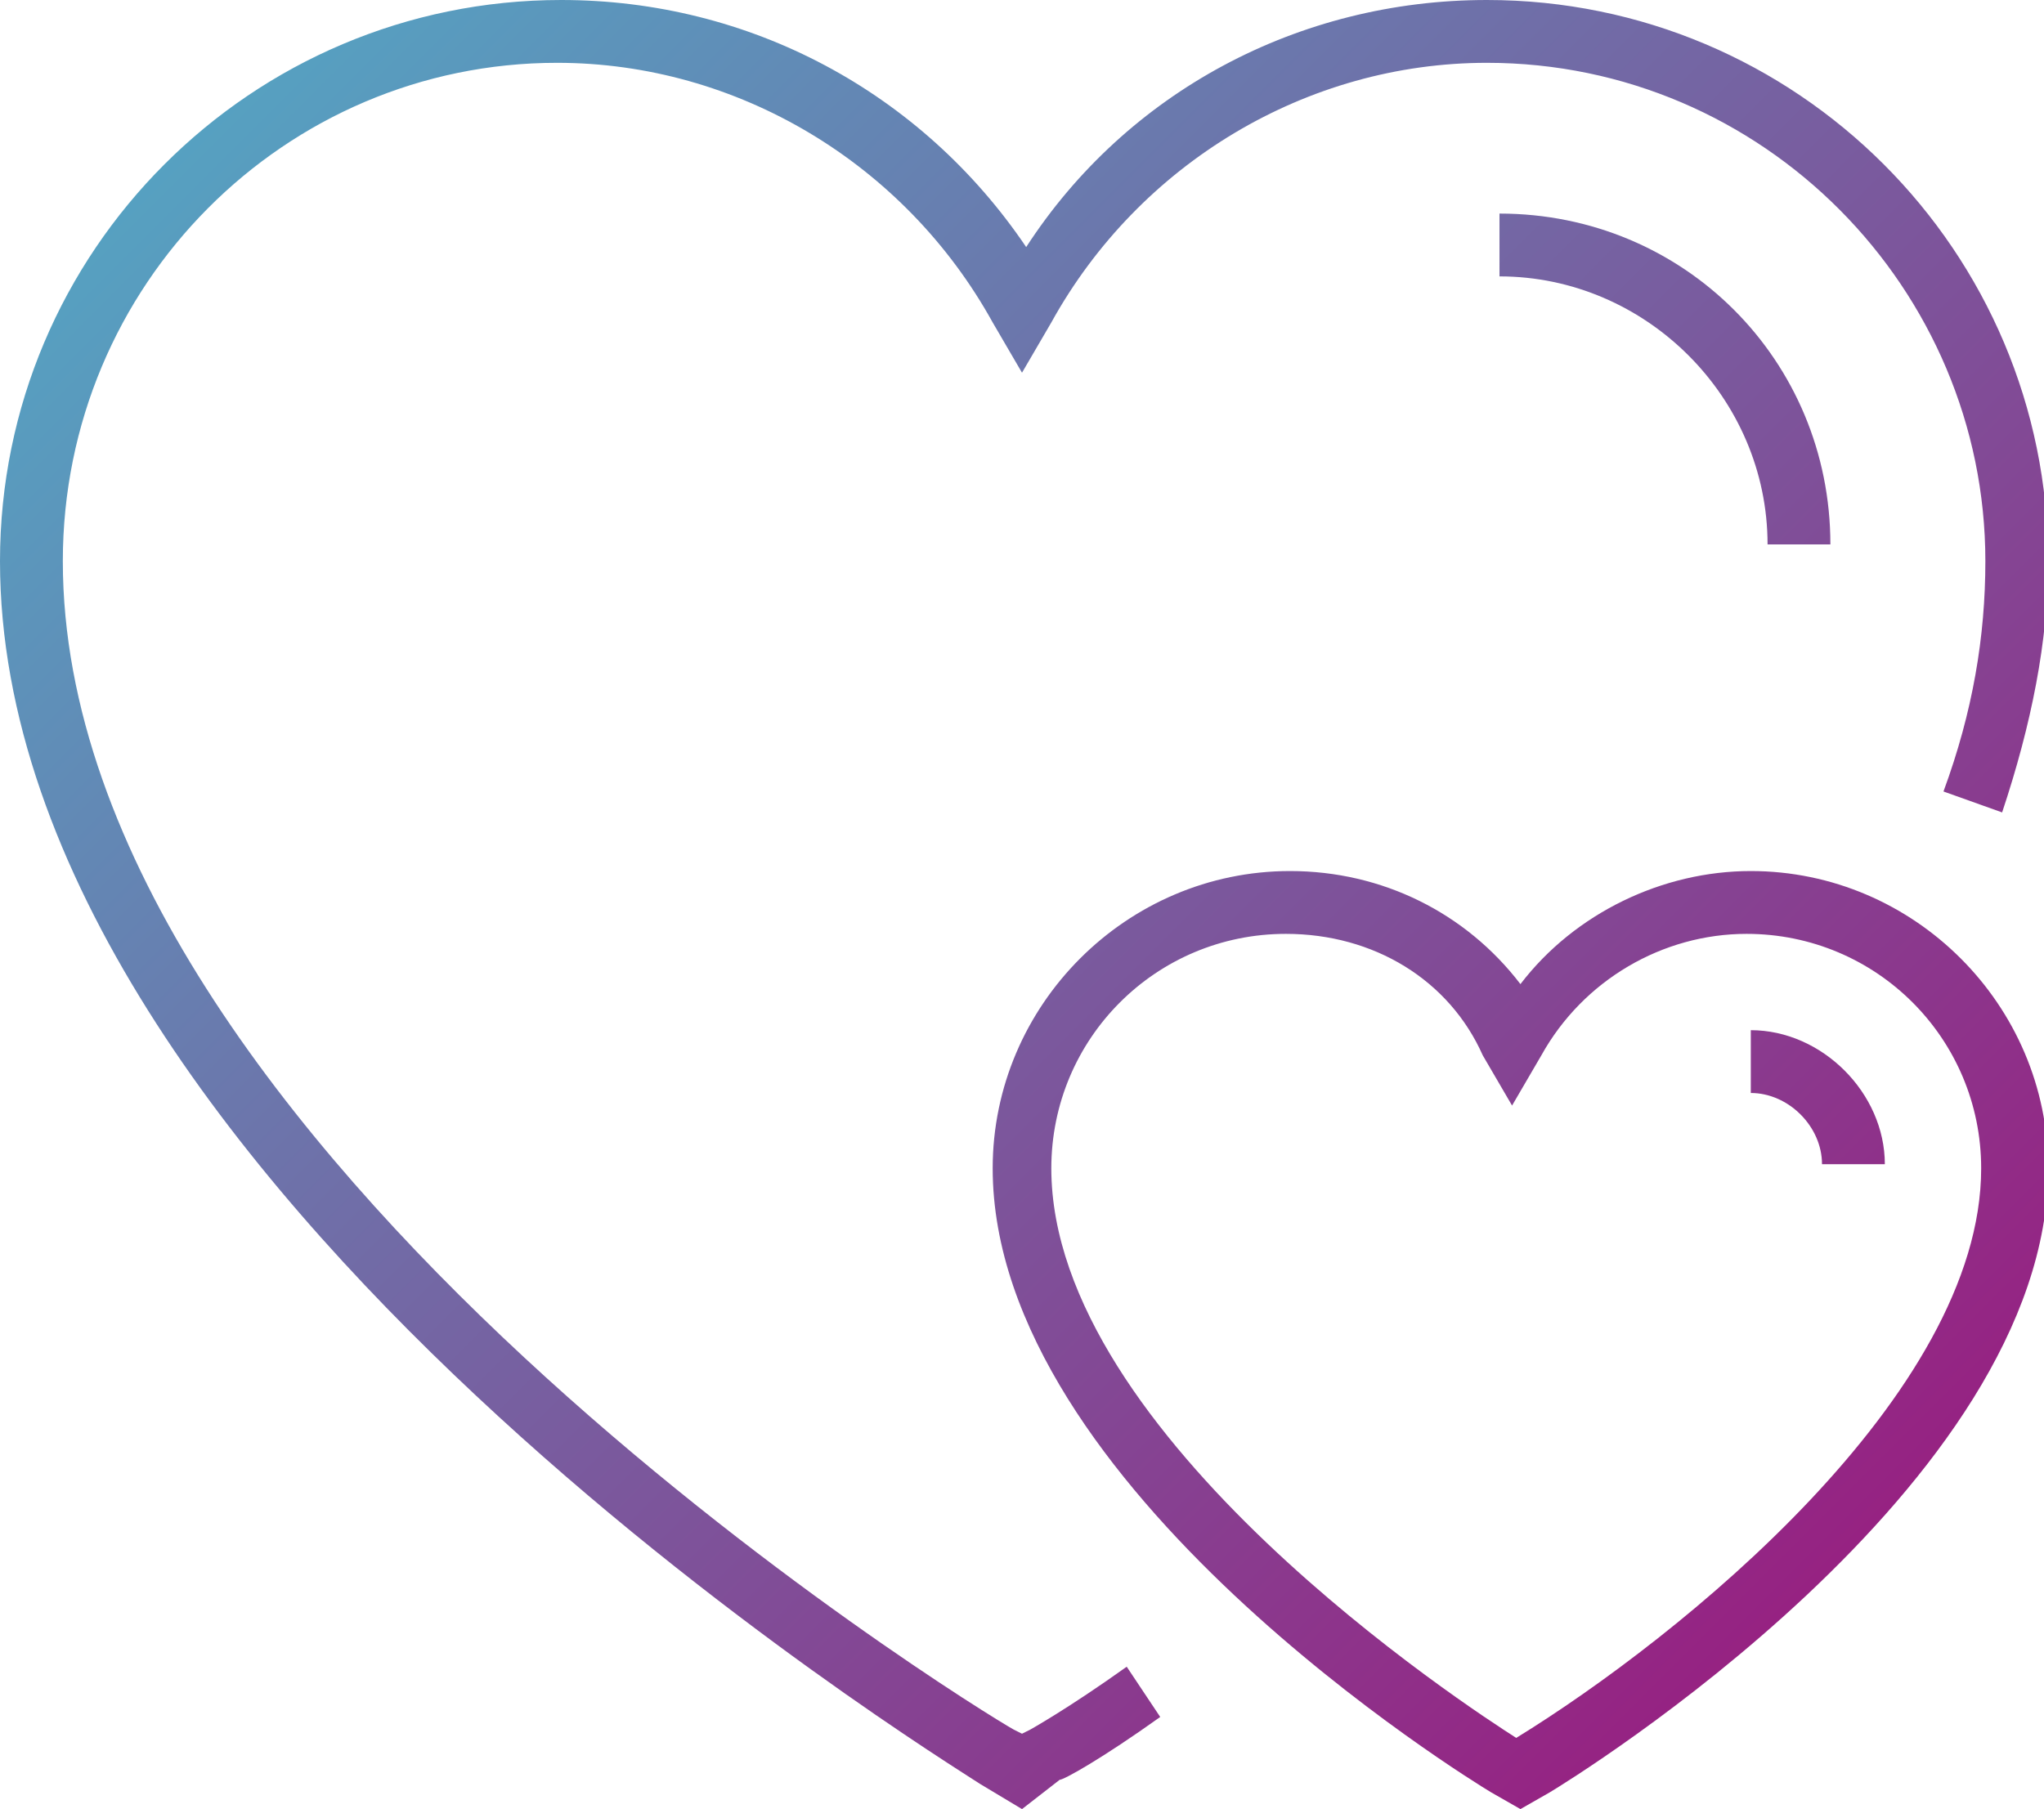
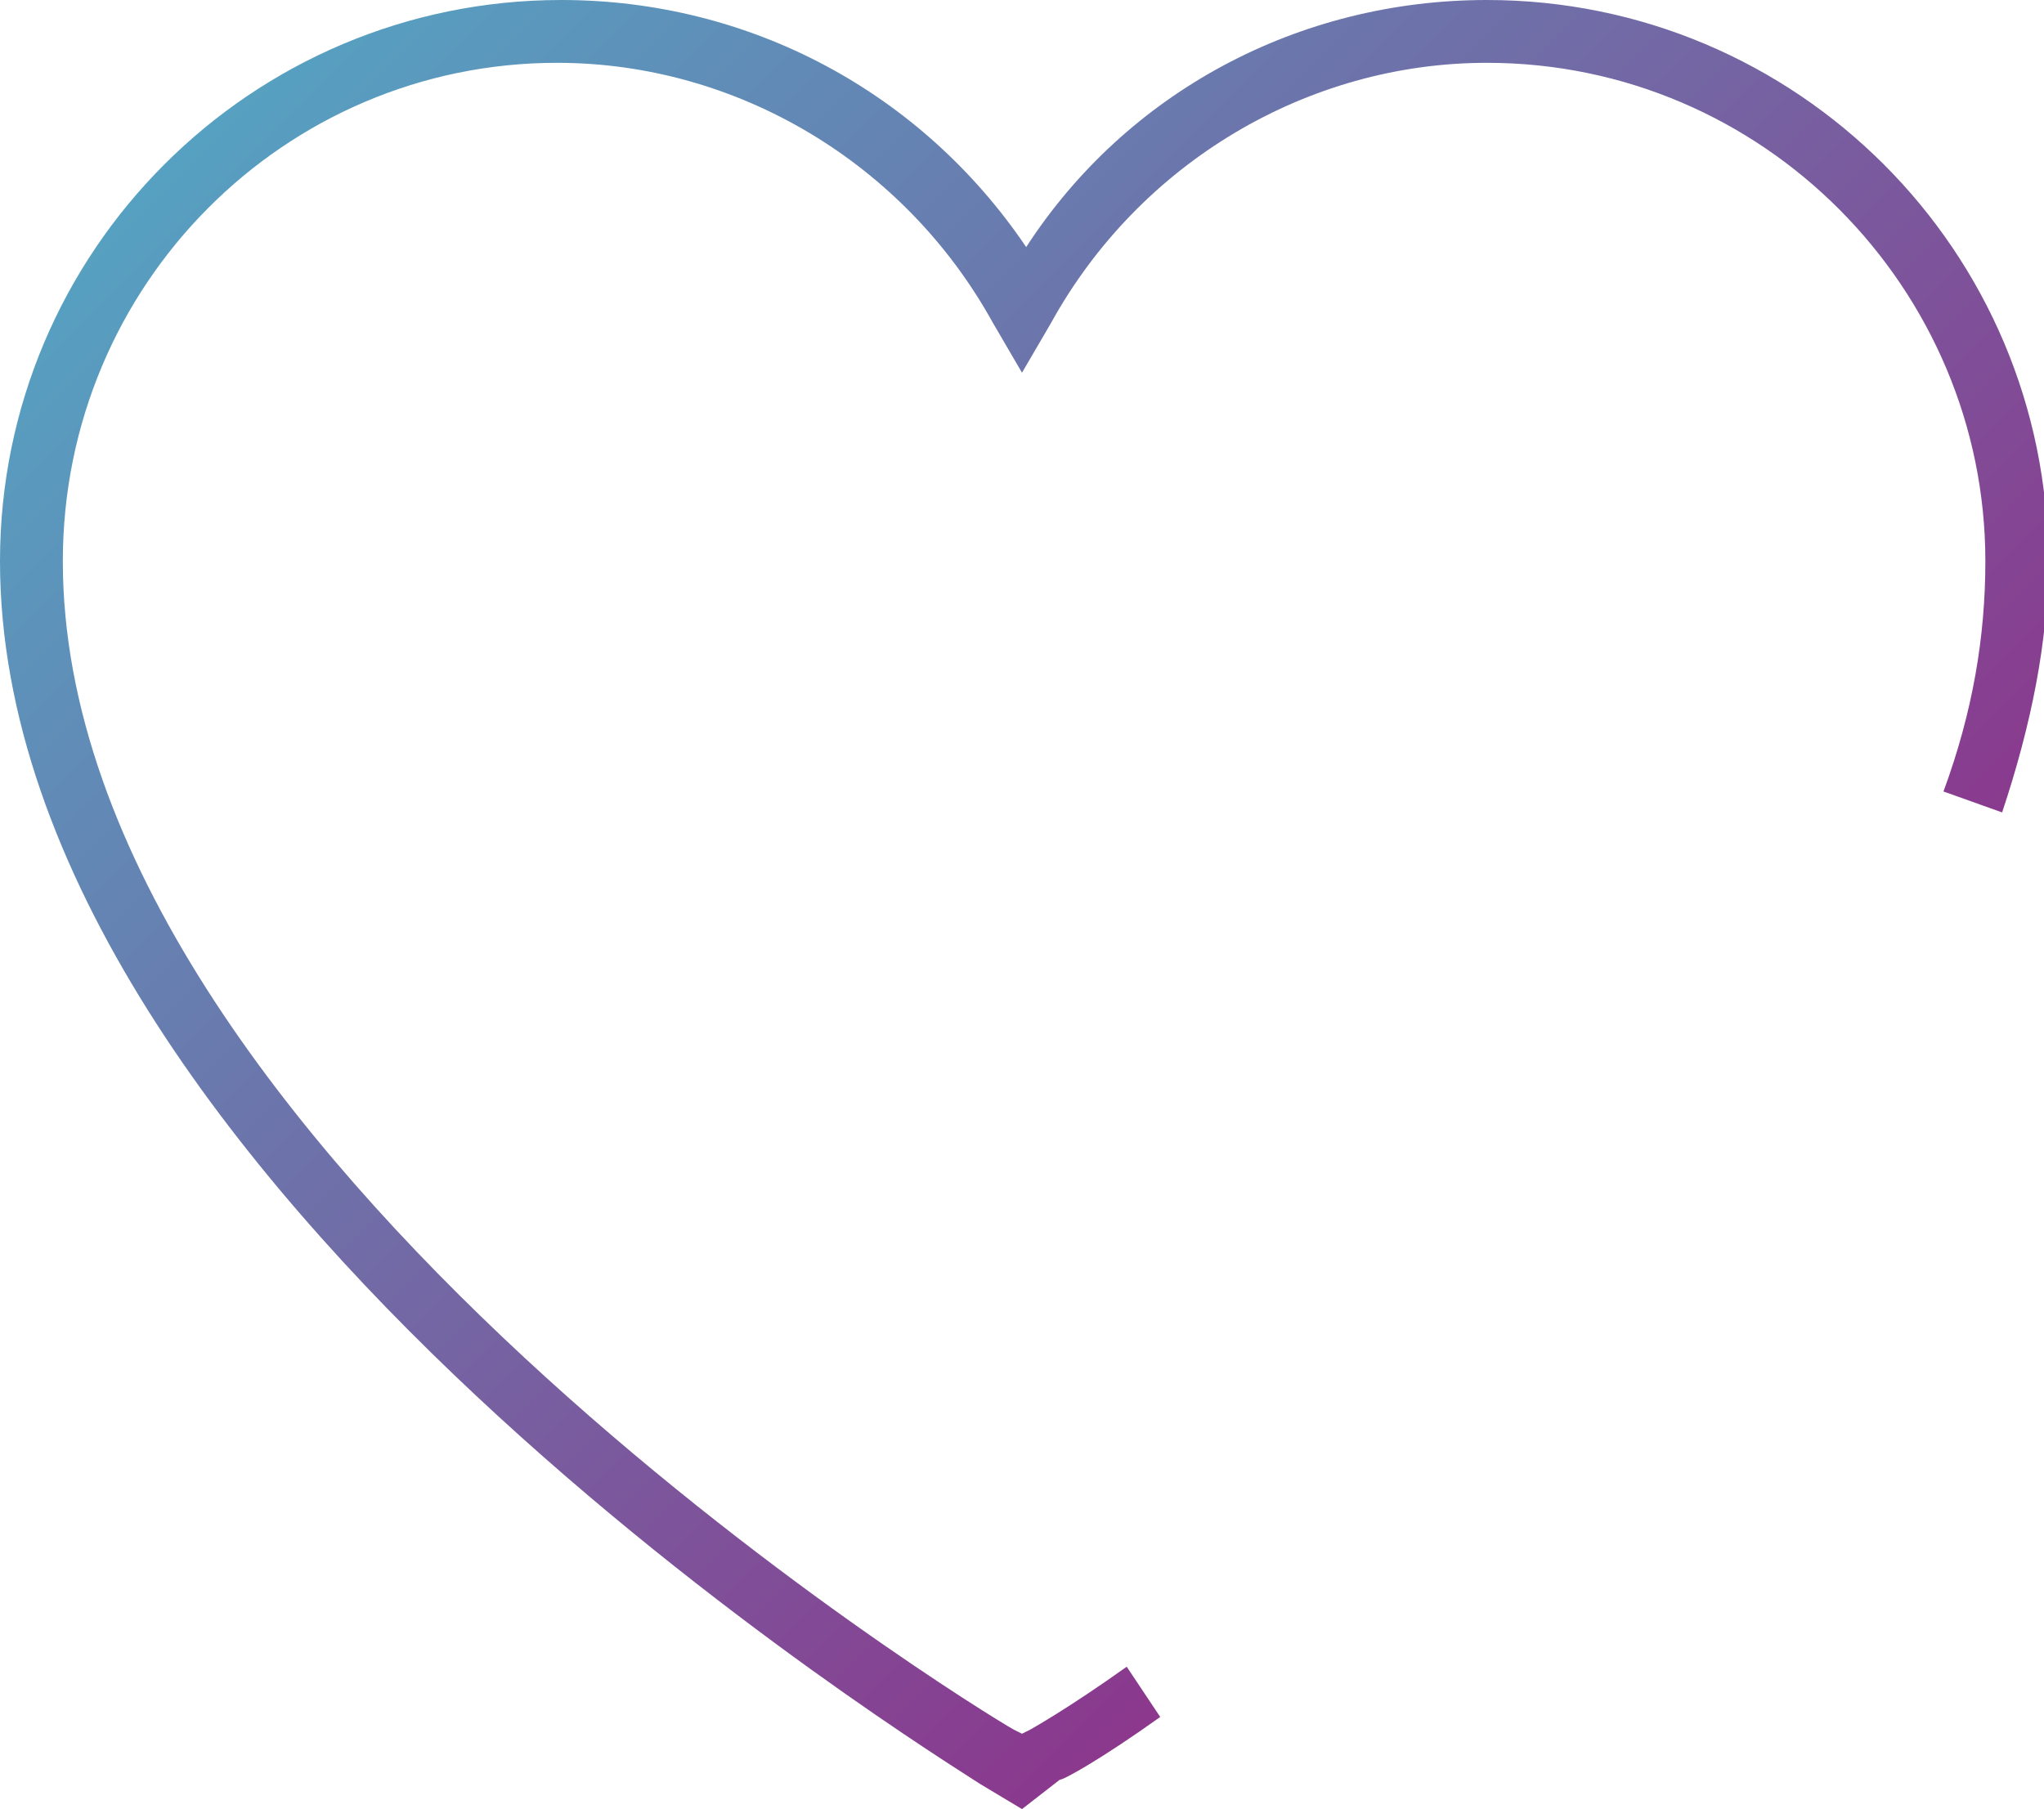
<svg xmlns="http://www.w3.org/2000/svg" version="1.1" id="Layer_1" x="0px" y="0px" width="48.8px" height="43.2px" viewBox="0 0 48.8 43.2" style="enable-background:new 0 0 48.8 43.2;" xml:space="preserve">
  <style type="text/css">
	.st0{fill:url(#SVGID_1_);}
	.st1{fill:url(#SVGID_00000075872498063276231700000000875850900087664032_);}
	.st2{fill:url(#SVGID_00000058559751462736690810000012124701662055792787_);}
	.st3{fill:url(#SVGID_00000176006058463507139210000008801749317520091523_);}
</style>
  <g>
    <g>
      <linearGradient id="SVGID_1_" gradientUnits="userSpaceOnUse" x1="8.595" y1="-0.913" x2="45.341" y2="35.833">
        <stop offset="0" style="stop-color:#56A1C1" />
        <stop offset="1" style="stop-color:#962282" />
      </linearGradient>
      <path class="st0" d="M24.4,43.2l-1-0.6C22.5,42,0,28.2,0,13.4C0,6,6,0,13.4,0c4.5,0,8.6,2.2,11.1,5.9C26.9,2.2,31,0,35.5,0    c7.4,0,13.4,6,13.4,13.4c0,1.9-0.4,3.9-1.1,6l-1.4-0.5c0.7-1.9,1-3.7,1-5.5c0-6.5-5.3-11.9-11.9-11.9c-4.3,0-8.3,2.4-10.4,6.2    l-0.7,1.2l-0.7-1.2c-2.1-3.8-6.1-6.2-10.4-6.2C6.8,1.5,1.5,6.8,1.5,13.4c0,14,21.8,27.4,22.7,27.9l0.2,0.1l0.2-0.1    c0,0,0.9-0.5,2.3-1.5l0.8,1.2c-1.4,1-2.3,1.5-2.4,1.5L24.4,43.2z" />
    </g>
    <g>
      <linearGradient id="SVGID_00000005257841433667249610000008680173926848552074_" gradientUnits="userSpaceOnUse" x1="7.671" y1="1.026548e-02" x2="44.417" y2="36.756">
        <stop offset="0" style="stop-color:#56A1C1" />
        <stop offset="1" style="stop-color:#962282" />
      </linearGradient>
-       <path style="fill:url(#SVGID_00000005257841433667249610000008680173926848552074_);" d="M36.3,43.2l-0.7-0.4    c-0.5-0.3-11.9-7.3-11.9-14.9c0-3.9,3.2-7.1,7.1-7.1c2.2,0,4.2,1,5.5,2.7c1.3-1.7,3.4-2.7,5.5-2.7c3.9,0,7.1,3.2,7.1,7.1    c0,7.6-11.4,14.6-11.9,14.9L36.3,43.2z M30.7,22.3c-3.1,0-5.6,2.5-5.6,5.6c0,6.4,10,12.9,11.1,13.6c3.9-2.4,11.1-8.2,11.1-13.6    c0-3.1-2.5-5.6-5.6-5.6c-2,0-3.9,1.1-4.9,2.9l-0.7,1.2l-0.7-1.2C34.6,23.4,32.8,22.3,30.7,22.3z" />
    </g>
    <g>
      <linearGradient id="SVGID_00000019637200840649780190000015309288060784572596_" gradientUnits="userSpaceOnUse" x1="19.631" y1="-11.95" x2="56.377" y2="24.796">
        <stop offset="0" style="stop-color:#56A1C1" />
        <stop offset="1" style="stop-color:#962282" />
      </linearGradient>
-       <path style="fill:url(#SVGID_00000019637200840649780190000015309288060784572596_);" d="M43.7,13h-1.5c0-3.5-2.9-6.4-6.4-6.4V5.1    C40.2,5.1,43.7,8.6,43.7,13z" />
    </g>
    <g>
      <linearGradient id="SVGID_00000167381788517302144000000014421952523941725316_" gradientUnits="userSpaceOnUse" x1="12.367" y1="-4.685" x2="49.113" y2="32.061">
        <stop offset="0" style="stop-color:#56A1C1" />
        <stop offset="1" style="stop-color:#962282" />
      </linearGradient>
-       <path style="fill:url(#SVGID_00000167381788517302144000000014421952523941725316_);" d="M45,27.8h-1.5c0-0.9-0.8-1.7-1.7-1.7    v-1.5C43.5,24.6,45,26.1,45,27.8z" />
    </g>
  </g>
</svg>